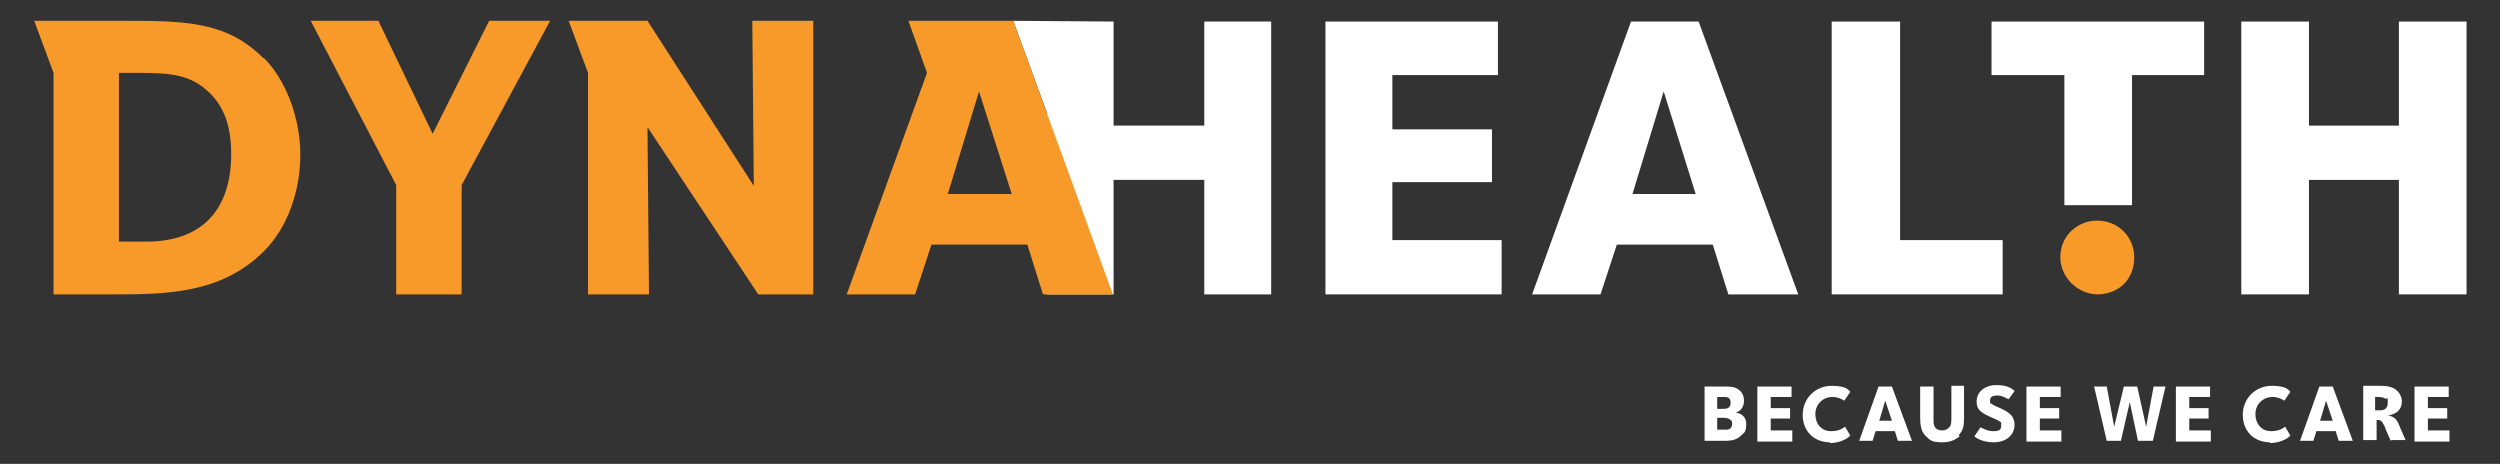
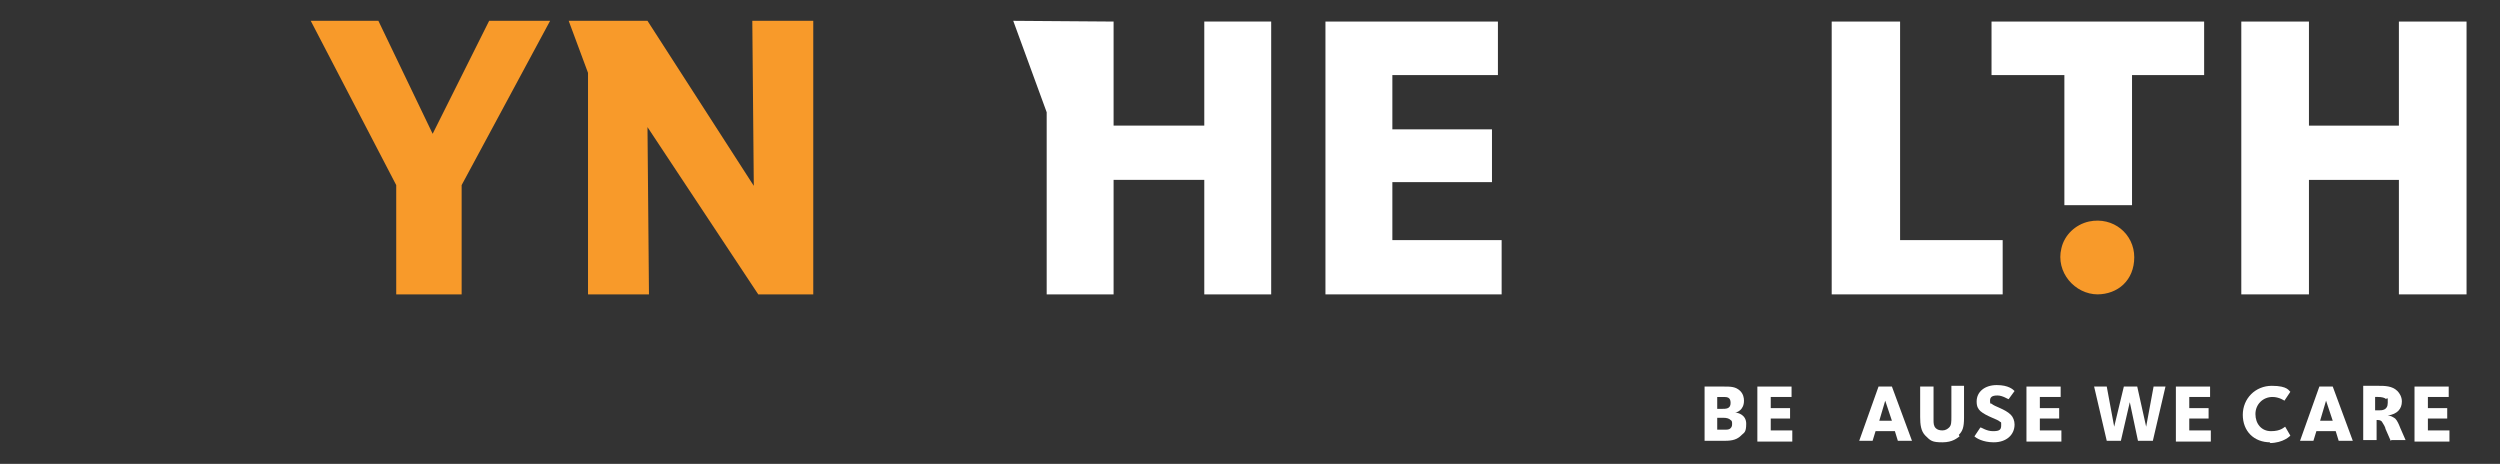
<svg xmlns="http://www.w3.org/2000/svg" version="1.1" viewBox="0 0 336.3 62.4">
  <rect x="0" y="0" width="336.3" height="62.4" fill="#333333" stroke="none" />
  <defs>
    <style>
      .cls-1 {
        fill: #fff;
      }

      .cls-2 {
        fill: #f89a2a;
      }
    </style>
  </defs>
  <g>
    <g id="Layer_1">
      <g id="Dynahealth_Oranje_x5F_Wit">
        <g id="Dynahealth_logo">
          <g>
            <g>
              <path class="cls-1" d="M234.2,58.6c-.7.7-1.6.7-2.5.7h-2.4v-7.3h2.6c.9,0,1.6,0,2.2.6.4.4.5.9.5,1.3,0,1.3-1,1.6-1.2,1.6.4,0,1.5.3,1.5,1.5s-.3,1.2-.6,1.5ZM231.8,53.4h-.8v1.6h.6c.6,0,1.2,0,1.2-.8s-.5-.8-1-.8ZM232.8,56.5c-.2-.2-.5-.3-1-.3h-.8v1.6h.9c.5,0,.7,0,.9-.2.2-.2.2-.4.2-.6s0-.4-.2-.5Z" />
              <path class="cls-1" d="M236.4,59.3v-7.3h4.6v1.4h-2.8v1.5h2.6v1.4h-2.6v1.6h2.9v1.5h-4.7Z" />
-               <path class="cls-1" d="M246.2,59.5c-2.2,0-3.7-1.5-3.7-3.7s1.7-3.9,3.9-3.9,2.3.7,2.5.8l-.8,1.2c0,0-.7-.5-1.6-.5-1.3,0-2.3,1-2.3,2.3s.8,2.3,2.1,2.3,1.7-.5,1.9-.6l.7,1.2s-.9,1-2.8,1Z" />
              <path class="cls-1" d="M255.3,59.3l-.4-1.3h-2.6l-.4,1.3h-1.8l2.6-7.3h1.8l2.7,7.3h-1.9ZM253.6,53.9l-.8,2.7h1.7l-.9-2.7Z" />
              <path class="cls-1" d="M263.6,58.7c-.3.2-.9.8-2.3.8s-1.6-.2-2.3-.9c-.6-.6-.7-1.5-.7-2.5v-4.1h1.8v4.5c0,.4,0,.8.3,1.1.2.2.5.3.9.3s.7-.2.9-.4c.3-.3.3-.7.3-1.5v-4.1h1.7v4.3c0,1.3-.2,1.8-.7,2.3Z" />
              <path class="cls-1" d="M268.2,59.5c-1.5,0-2.4-.6-2.6-.8l.8-1.2c.2,0,.8.5,1.7.5s1.1-.2,1.1-.8,0-.3-.2-.5c-.3-.3-1.8-.7-2.6-1.4-.3-.3-.5-.6-.5-1.3,0-1.3,1.1-2.2,2.7-2.2s2.2.6,2.4.8l-.8,1.1c-.1,0-.8-.5-1.5-.5s-1,.2-1,.7.1.4.2.4c.4.4,1.8.7,2.6,1.5.3.3.5.8.5,1.3,0,1.4-1.1,2.4-2.8,2.4Z" />
              <path class="cls-1" d="M272.6,59.3v-7.3h4.6v1.4h-2.8v1.5h2.6v1.4h-2.6v1.6h2.9v1.5h-4.7Z" />
              <path class="cls-1" d="M289.5,59.3h-1.9l-1.1-5.2-1.2,5.2h-1.9l-1.7-7.3h1.7l1,5.4,1.3-5.4h1.8l1.2,5.4,1-5.4h1.6l-1.7,7.3Z" />
              <path class="cls-1" d="M292.7,59.3v-7.3h4.6v1.4h-2.8v1.5h2.6v1.4h-2.6v1.6h2.9v1.5h-4.7Z" />
              <path class="cls-1" d="M305.4,59.5c-2.2,0-3.7-1.5-3.7-3.7s1.7-3.9,3.9-3.9,2.3.7,2.5.8l-.8,1.2c0,0-.7-.5-1.6-.5-1.3,0-2.3,1-2.3,2.3s.8,2.3,2.1,2.3,1.7-.5,1.9-.6l.7,1.2s-.9,1-2.8,1Z" />
              <path class="cls-1" d="M314.6,59.3l-.4-1.3h-2.6l-.4,1.3h-1.8l2.6-7.3h1.8l2.7,7.3h-1.9ZM312.9,53.9l-.8,2.7h1.7l-.9-2.7Z" />
              <path class="cls-1" d="M321.6,59.3l-.7-1.6c0-.2-.3-.7-.5-1-.2-.2-.4-.2-.7-.2h0v2.7h-1.8v-7.3h2c.9,0,1.9,0,2.6.7.3.3.6.8.6,1.4,0,1-.6,1.7-1.9,1.9.4,0,.7.2,1,.4.3.3.5.8.7,1.3l.7,1.6h-1.9ZM321,53.7c-.2-.2-.6-.3-1.1-.3h-.4v1.8h.5c.4,0,1.2,0,1.2-1s0-.5-.2-.6Z" />
              <path class="cls-1" d="M324.8,59.3v-7.3h4.6v1.4h-2.8v1.5h2.6v1.4h-2.6v1.6h2.9v1.5h-4.7Z" />
            </g>
            <g>
              <polygon class="cls-1" points="162 2.9 162 16.9 149.8 16.9 149.8 2.9 136.3 2.8 140.8 15.1 140.8 39.6 149.8 39.6 149.8 24.2 162 24.2 162 39.6 171 39.6 171 2.9 162 2.9" />
              <polygon class="cls-1" points="187.3 24.5 200.7 24.5 200.7 17.4 187.3 17.4 187.3 10.1 201.5 10.1 201.5 2.9 178.3 2.9 178.3 39.6 202 39.6 202 32.3 187.3 32.3 187.3 24.5" />
-               <path class="cls-1" d="M219.4,2.9l-13.3,36.7h9.2l2.2-6.7h12.9l2.1,6.7h9.4l-13.4-36.7h-9ZM219.6,26.1l4.2-13.8,4.3,13.8h-8.6Z" />
              <polygon class="cls-1" points="255.6 2.9 246.4 2.9 246.4 39.6 269.4 39.6 269.4 32.3 255.6 32.3 255.6 2.9" />
              <polygon class="cls-1" points="267.9 10.1 277.7 10.1 277.7 27.6 286.8 27.6 286.8 10.1 296.5 10.1 296.5 2.9 267.9 2.9 267.9 10.1" />
              <polygon class="cls-1" points="322.7 2.9 322.7 16.9 310.6 16.9 310.6 2.9 301.5 2.9 301.5 39.6 310.6 39.6 310.6 24.2 322.7 24.2 322.7 39.6 331.8 39.6 331.8 2.9 322.7 2.9" />
              <g>
                <polygon class="cls-2" points="62.1 24.9 62.1 39.6 53.3 39.6 53.3 24.9 41.8 2.8 50.9 2.8 58.2 18 65.8 2.8 74 2.8 62.1 24.9" />
-                 <path class="cls-2" d="M19.8,32.5h-3.8V9.8h2.4c4.6,0,7.3.2,9.9,2.8,1.9,1.9,2.8,4.5,2.8,8.1,0,7.6-4,11.8-11.4,11.8M35.4,7.8c-4.8-4.8-10.2-5-18.2-5H4.6l2.6,7v29.8h7.8c7.1,0,14.7,0,20.5-5.8,3.3-3.3,4.9-8.3,4.9-13s-1.8-9.9-4.9-13" />
                <polygon class="cls-2" points="101.2 2.8 101.4 25 87.1 2.8 76.5 2.8 79.1 9.8 79.1 39.6 87.3 39.6 87.1 17.1 102 39.6 109.4 39.6 109.4 2.8 101.2 2.8" />
-                 <path class="cls-2" d="M127.5,26.1l4.2-13.8,4.4,13.8h-8.6ZM136.3,2.8h-14.1l2.5,7-10.8,29.8h9.2l2.2-6.7h12.9l2.1,6.7h9.4l-13.4-36.8Z" />
              </g>
              <path class="cls-2" d="M282.2,39.6c-3.1,0-5.7-3-4.9-6.2.4-1.8,1.9-3.2,3.7-3.6,3.3-.7,6.1,1.7,6.1,4.8s-2.2,5-5,5" />
            </g>
          </g>
        </g>
      </g>
    </g>
  </g>
</svg>